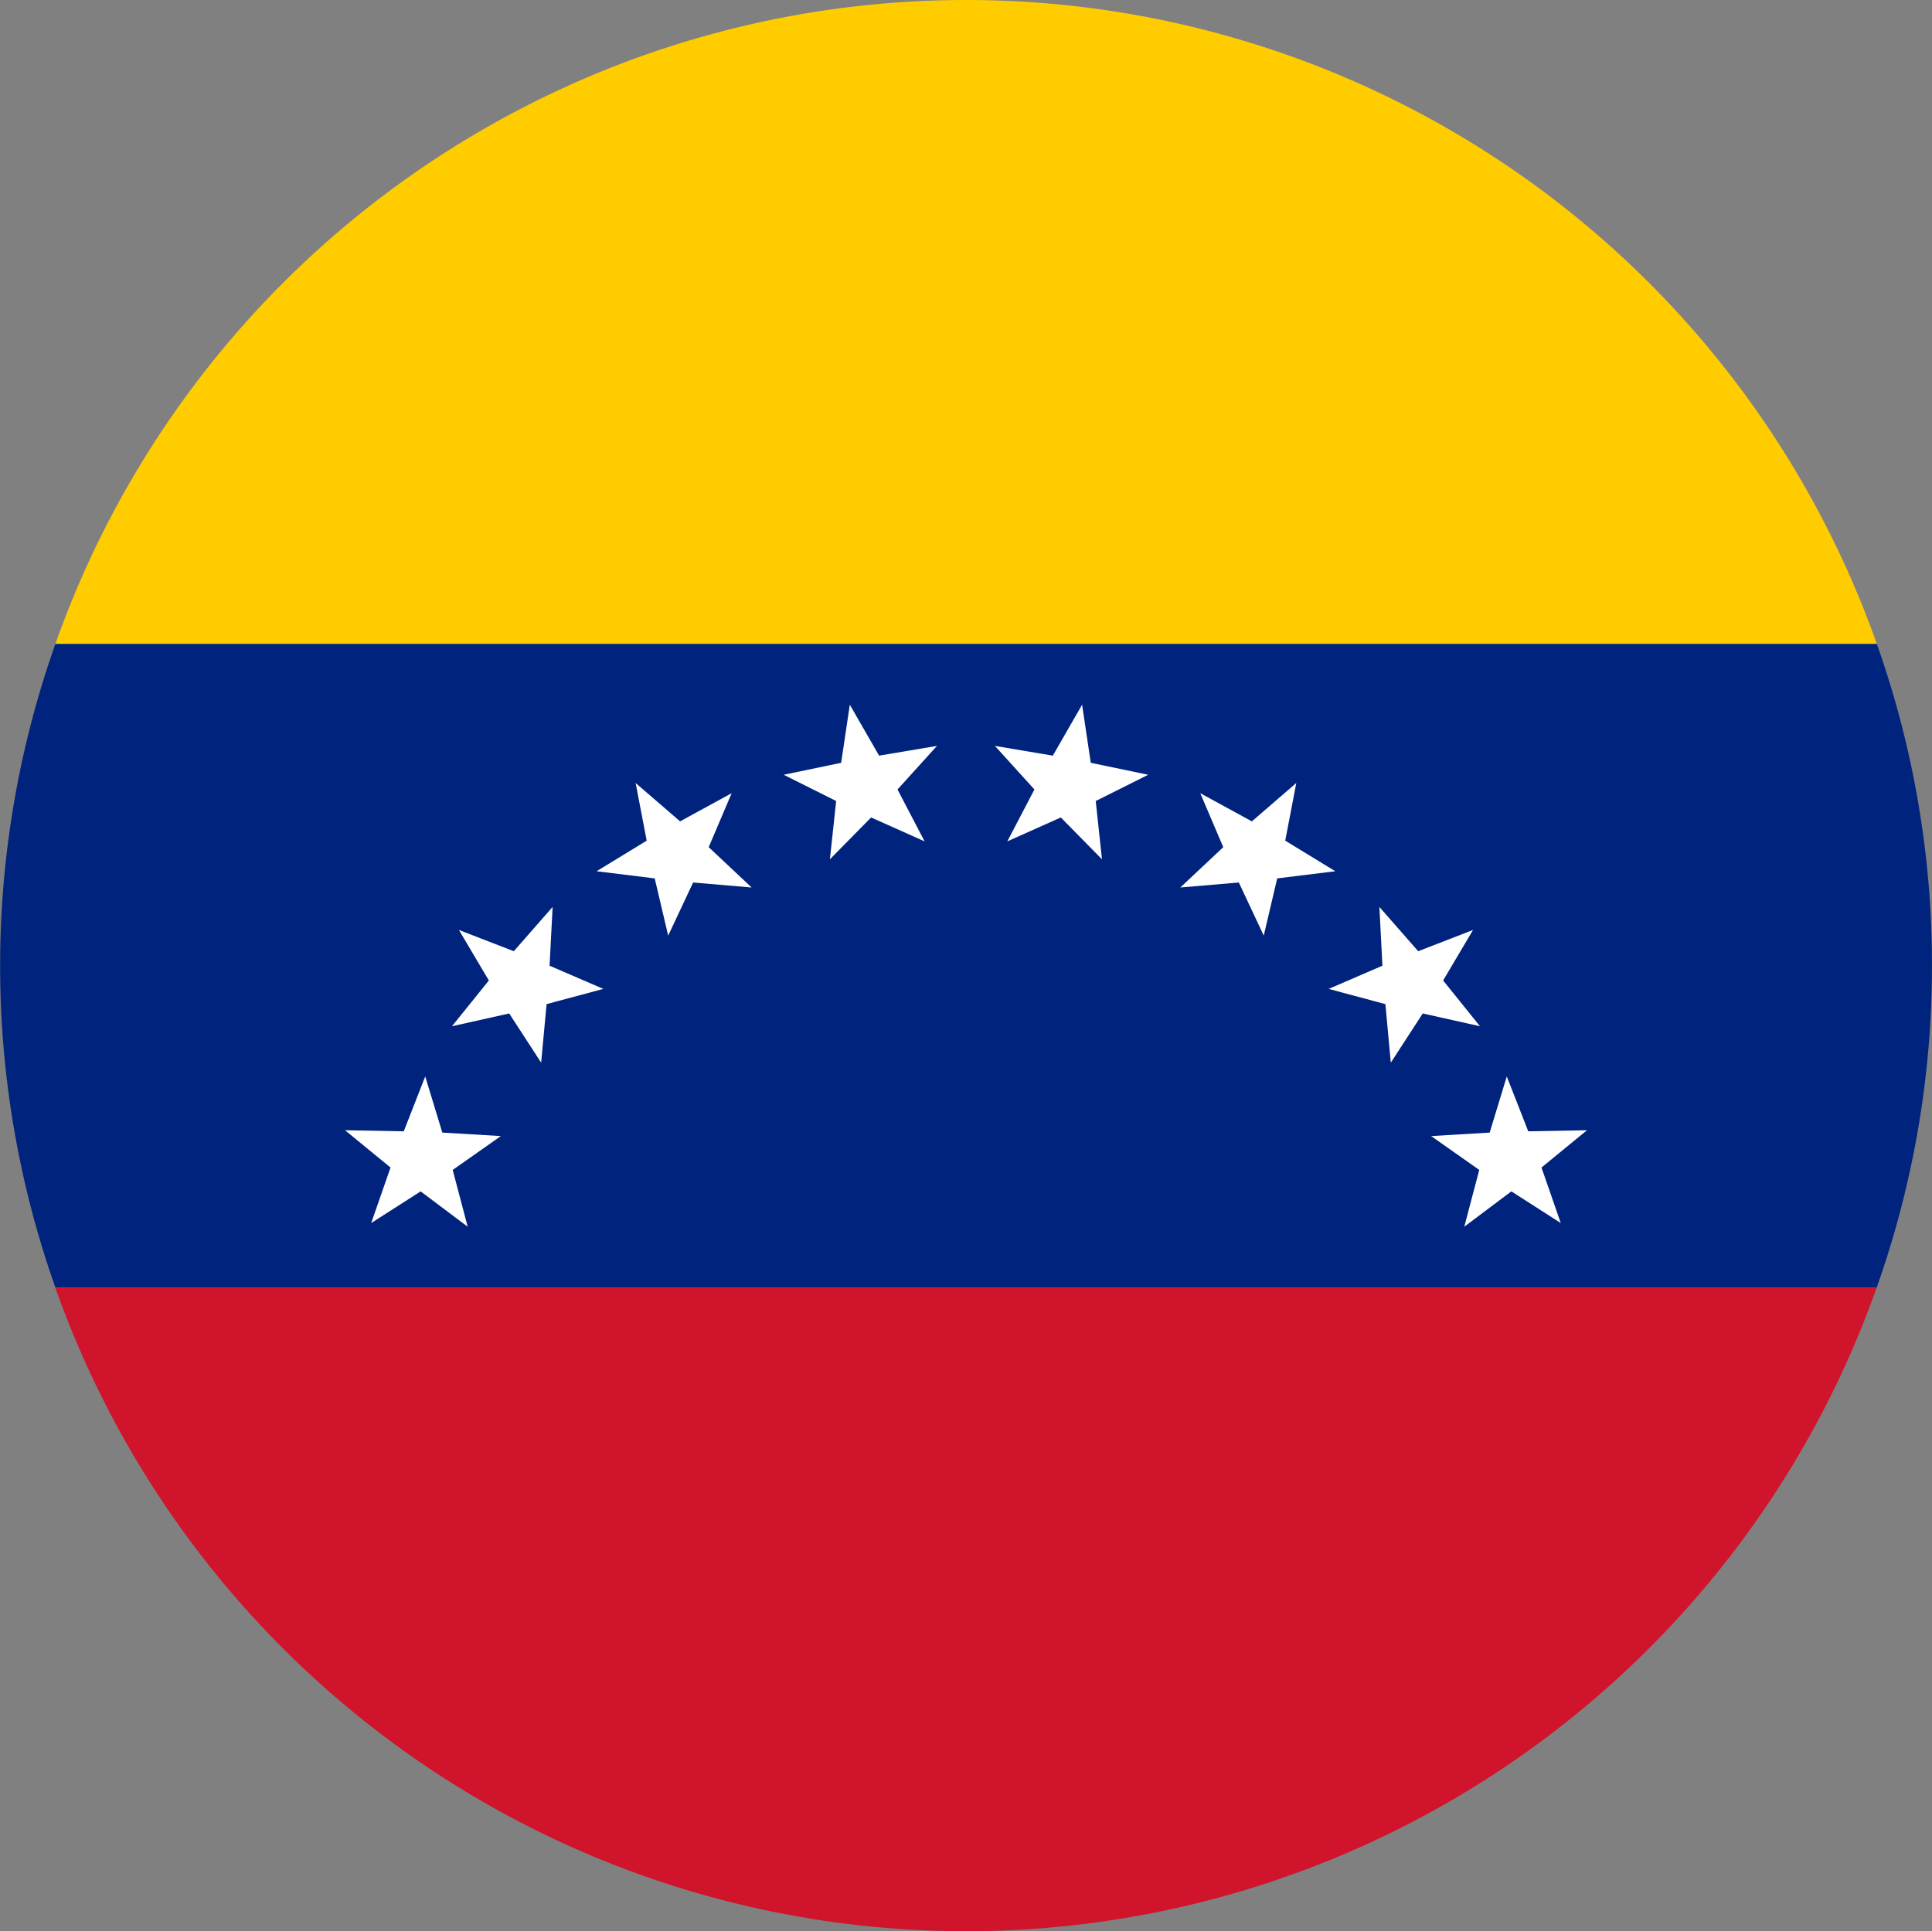
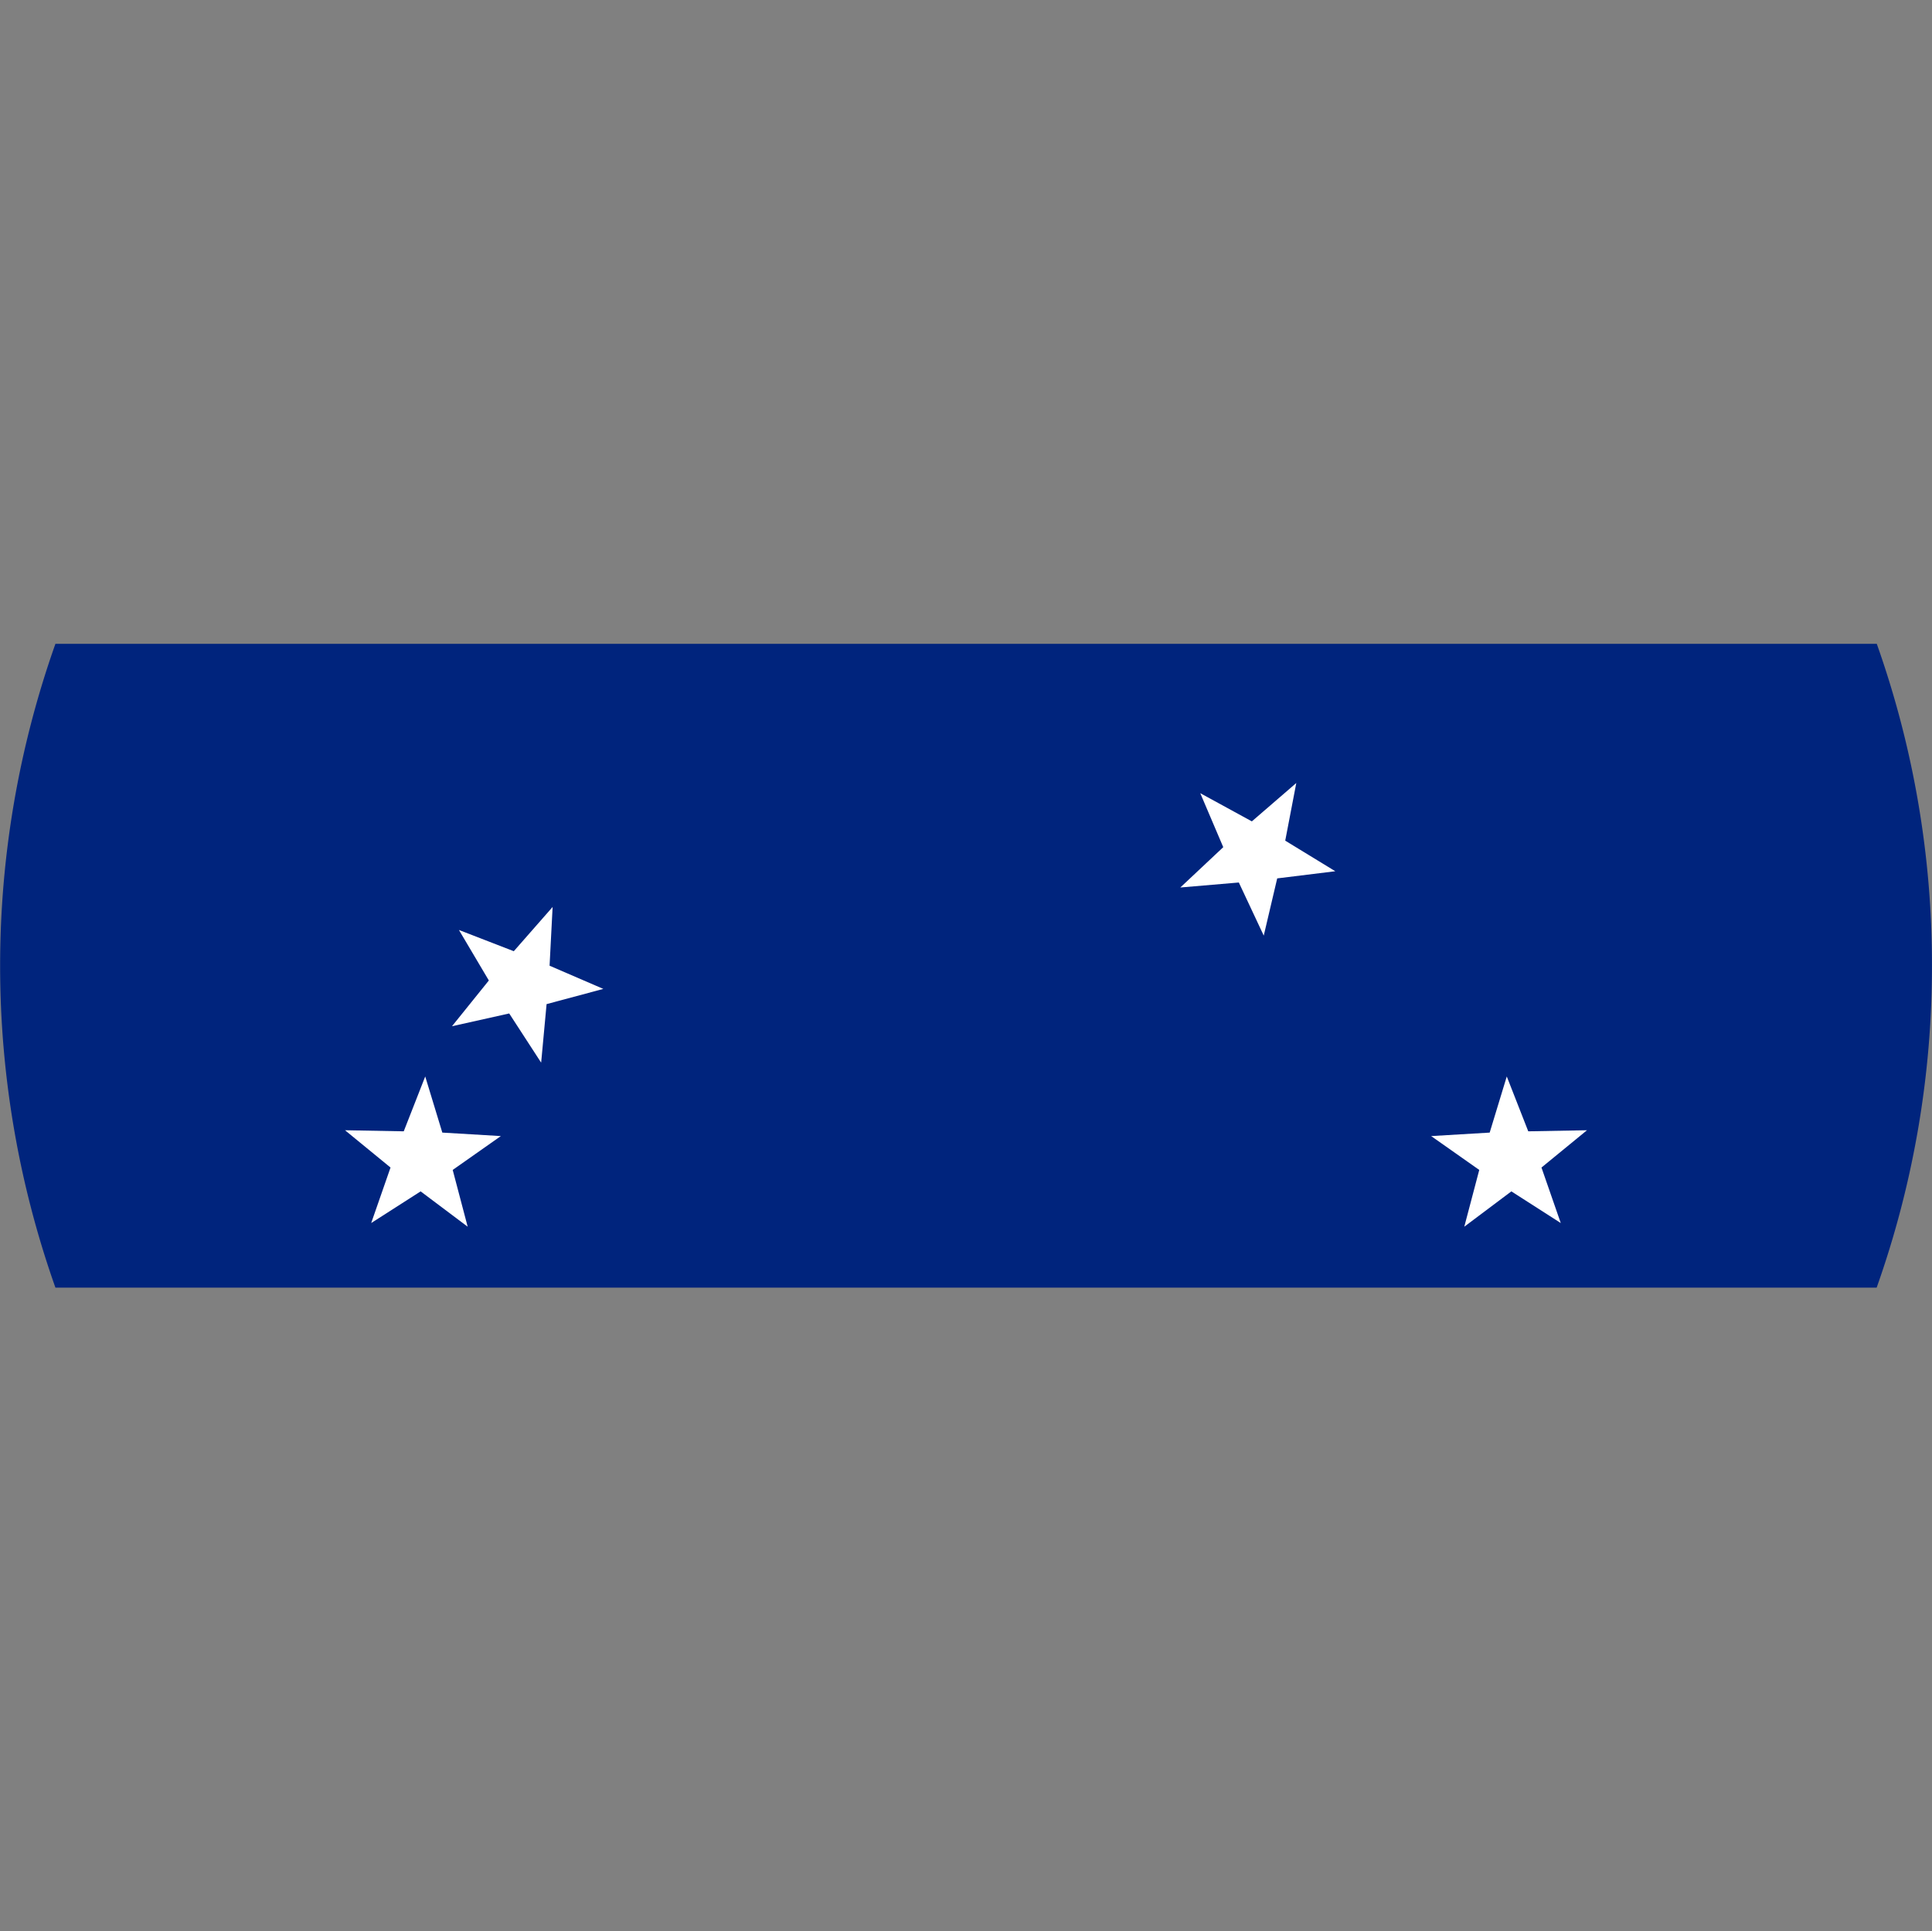
<svg xmlns="http://www.w3.org/2000/svg" width="48.383" height="48.37" viewBox="0 0 48.383 48.37">
  <rect x="0" y="0" width="48.383" height="48.37" fill="#808080" stroke="none" />
  <g id="Grupo_3094" data-name="Grupo 3094" transform="translate(-3333.512 -1528.106)">
    <g id="Grupo_2946" data-name="Grupo 2946">
      <g id="Grupo_2936" data-name="Grupo 2936">
        <path id="Trazado_2476" data-name="Trazado 2476" d="M3381.894,1552.294a24.06,24.06,0,0,1-1.385,8.062H3334.9a24.159,24.159,0,0,1,0-16.125h45.612A24.018,24.018,0,0,1,3381.894,1552.294Z" fill="#00247d" />
-         <path id="Trazado_2477" data-name="Trazado 2477" d="M3380.509,1560.356a24.193,24.193,0,0,1-45.612,0Z" fill="#cf142b" />
-         <path id="Trazado_2478" data-name="Trazado 2478" d="M3380.509,1544.231H3334.9a24.19,24.19,0,0,1,45.612,0Z" fill="#fc0" />
      </g>
      <g id="Grupo_2945" data-name="Grupo 2945">
        <g id="Grupo_2937" data-name="Grupo 2937">
-           <path id="Trazado_2479" data-name="Trazado 2479" d="M3355.327,1548.58l-1.032,1.048.157-1.46-1.314-.657,1.439-.3.217-1.455.733,1.276,1.449-.244-.988,1.091.679,1.3Z" fill="#fff" />
-         </g>
+           </g>
        <g id="Grupo_2938" data-name="Grupo 2938">
-           <path id="Trazado_2480" data-name="Trazado 2480" d="M3350.87,1550.209l-.625,1.33-.337-1.433-1.455-.179,1.254-.766-.277-1.444,1.113.961,1.292-.706-.575,1.352,1.075,1.01Z" fill="#fff" />
-         </g>
+           </g>
        <g id="Grupo_2939" data-name="Grupo 2939">
          <path id="Trazado_2481" data-name="Trazado 2481" d="M3347.2,1553.255l-.136,1.466-.8-1.232-1.433.32.923-1.146-.749-1.265,1.374.532.972-1.108-.076,1.471,1.346.581Z" fill="#fff" />
        </g>
        <g id="Grupo_2940" data-name="Grupo 2940">
          <path id="Trazado_2482" data-name="Trazado 2482" d="M3344.849,1557.408l.375,1.422-1.178-.885-1.238.793.484-1.39-1.14-.934,1.471.027.538-1.374.428,1.406,1.466.087Z" fill="#fff" />
        </g>
        <g id="Grupo_2941" data-name="Grupo 2941">
-           <path id="Trazado_2483" data-name="Trazado 2483" d="M3360.078,1548.58l1.031,1.048-.157-1.46,1.314-.657-1.438-.3-.217-1.455-.733,1.276-1.45-.244.989,1.091-.679,1.3Z" fill="#fff" />
+           <path id="Trazado_2483" data-name="Trazado 2483" d="M3360.078,1548.58Z" fill="#fff" />
        </g>
        <g id="Grupo_2942" data-name="Grupo 2942">
          <path id="Trazado_2484" data-name="Trazado 2484" d="M3364.536,1550.209l.624,1.33.337-1.433,1.455-.179-1.254-.766.277-1.444-1.113.961-1.292-.706.576,1.352-1.075,1.01Z" fill="#fff" />
        </g>
        <g id="Grupo_2943" data-name="Grupo 2943">
-           <path id="Trazado_2485" data-name="Trazado 2485" d="M3368.206,1553.255l.136,1.466.8-1.232,1.433.32-.923-1.146.749-1.265-1.373.532-.972-1.108.076,1.471-1.346.581Z" fill="#fff" />
-         </g>
+           </g>
        <g id="Grupo_2944" data-name="Grupo 2944">
          <path id="Trazado_2486" data-name="Trazado 2486" d="M3370.557,1557.408l-.375,1.422,1.179-.885,1.237.793-.483-1.39,1.14-.934-1.471.027-.538-1.374-.428,1.406-1.466.087Z" fill="#fff" />
        </g>
      </g>
    </g>
  </g>
</svg>